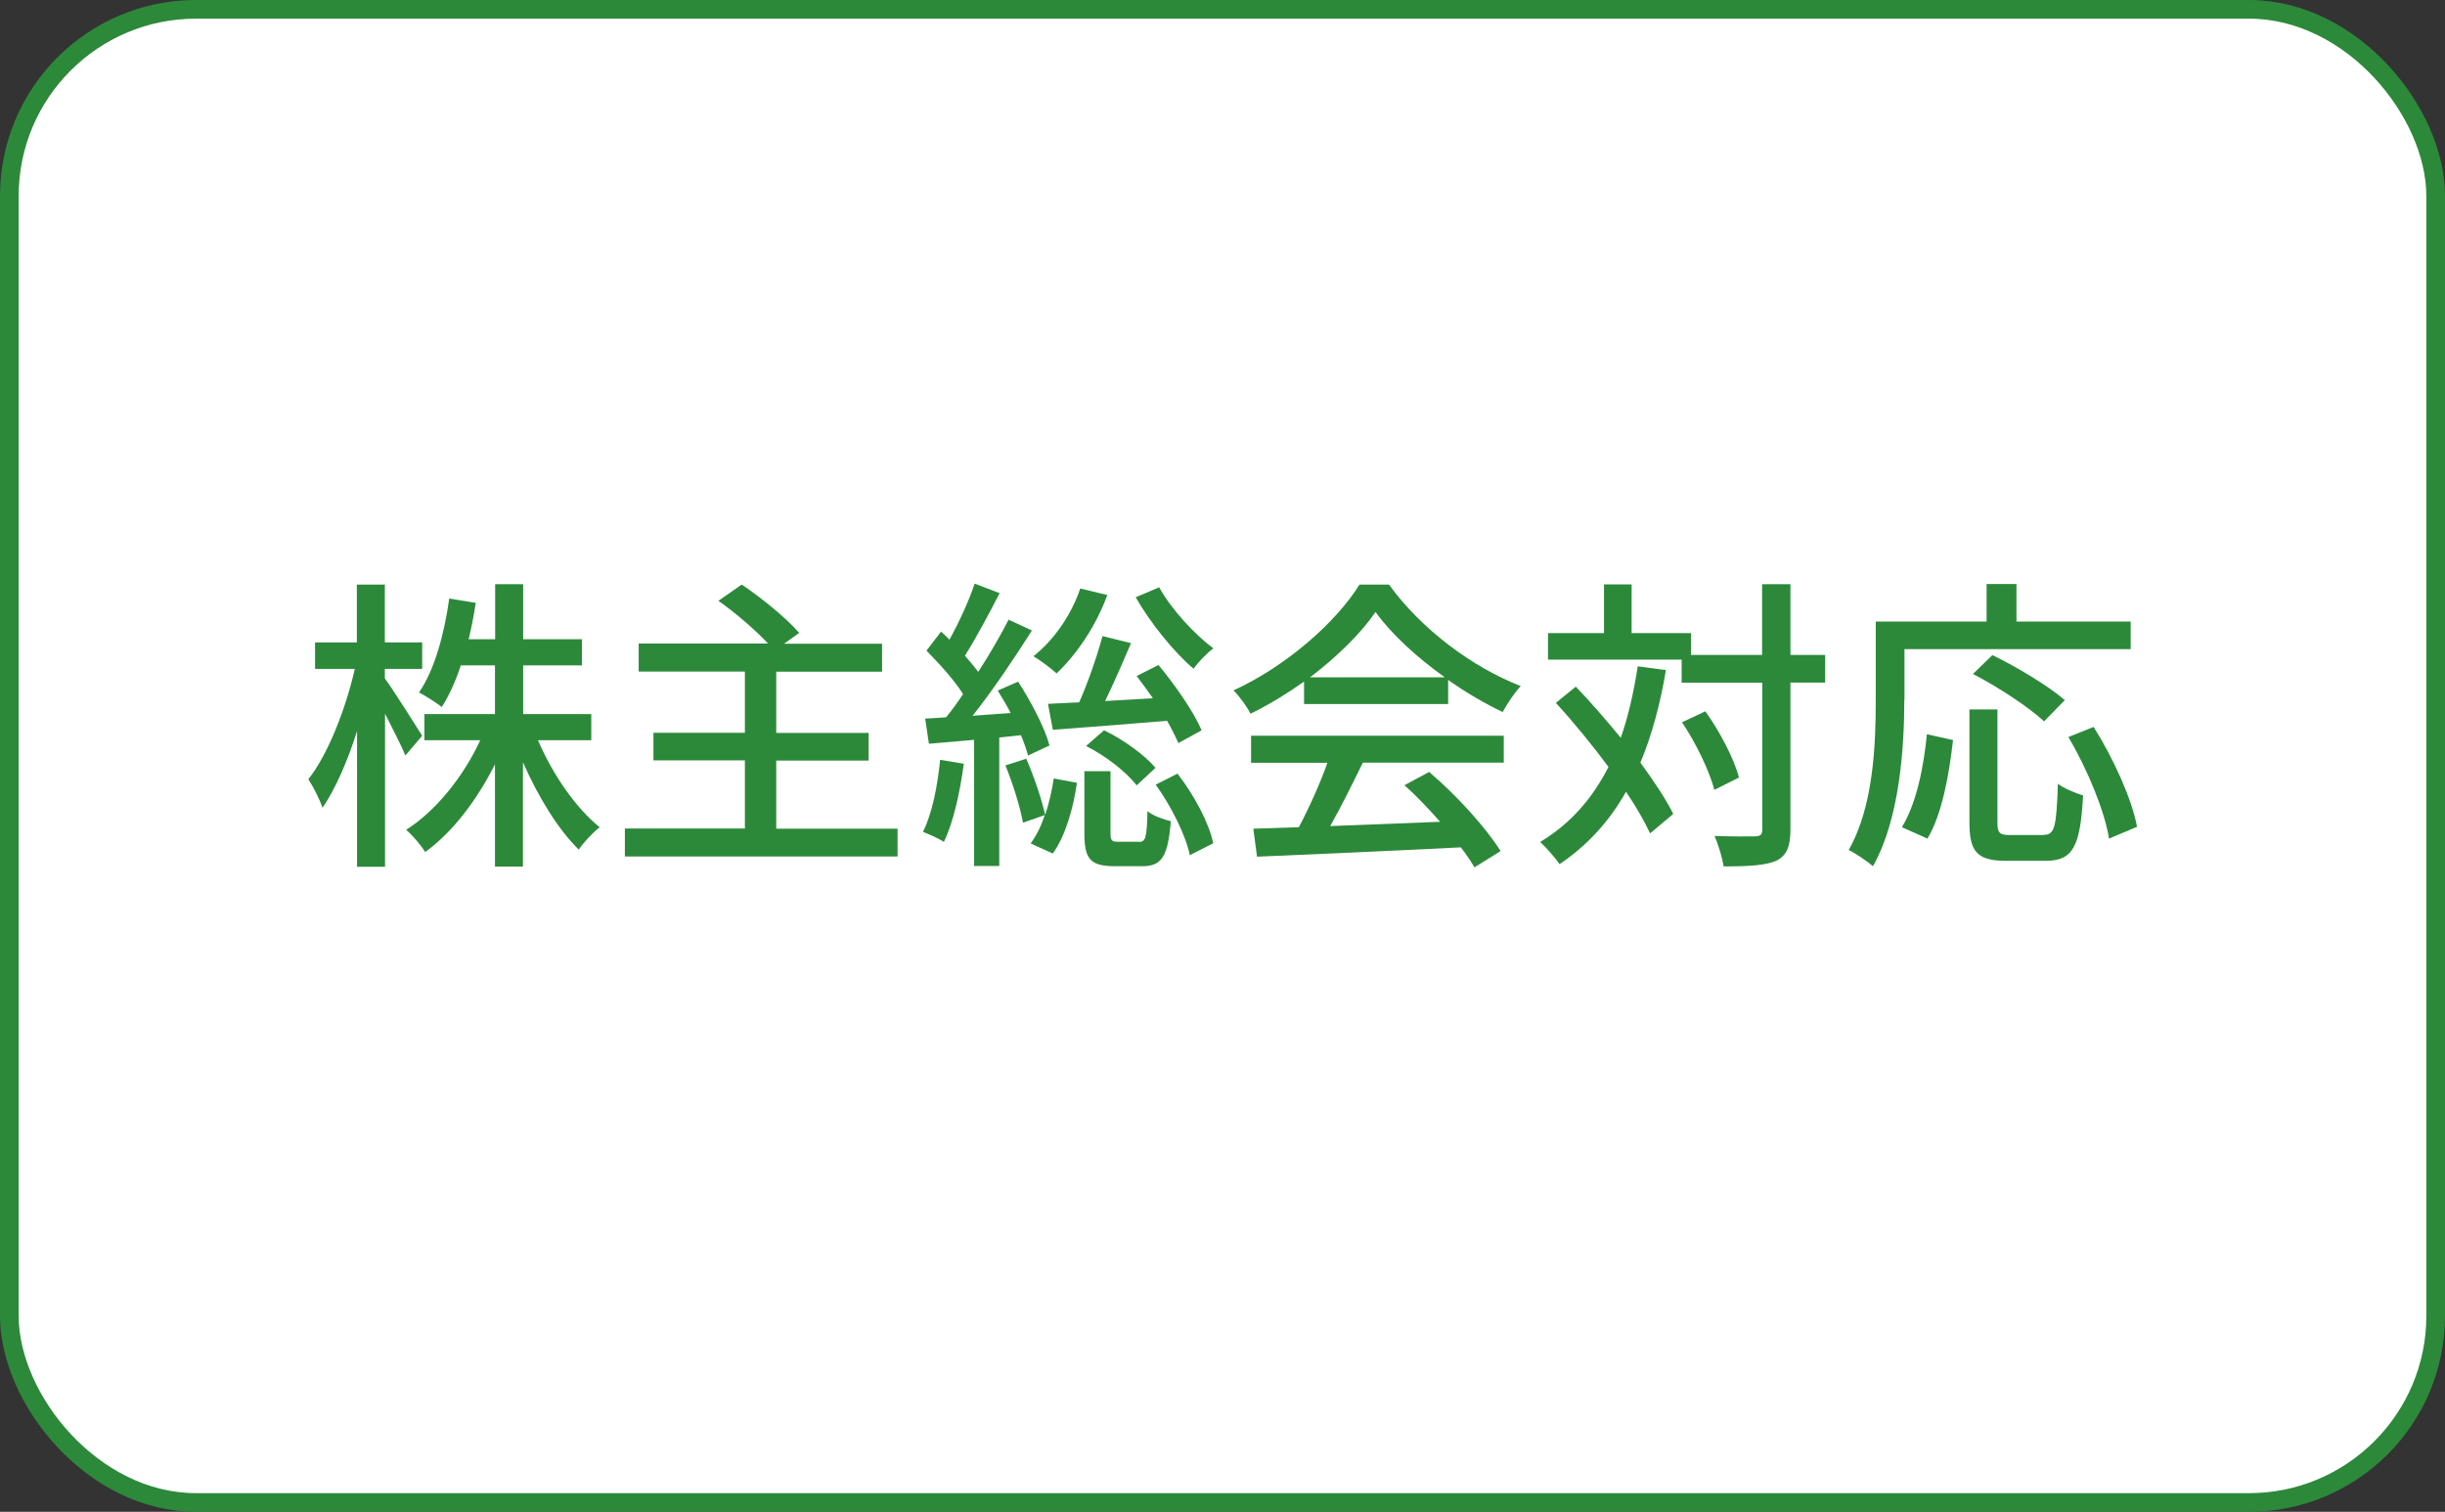
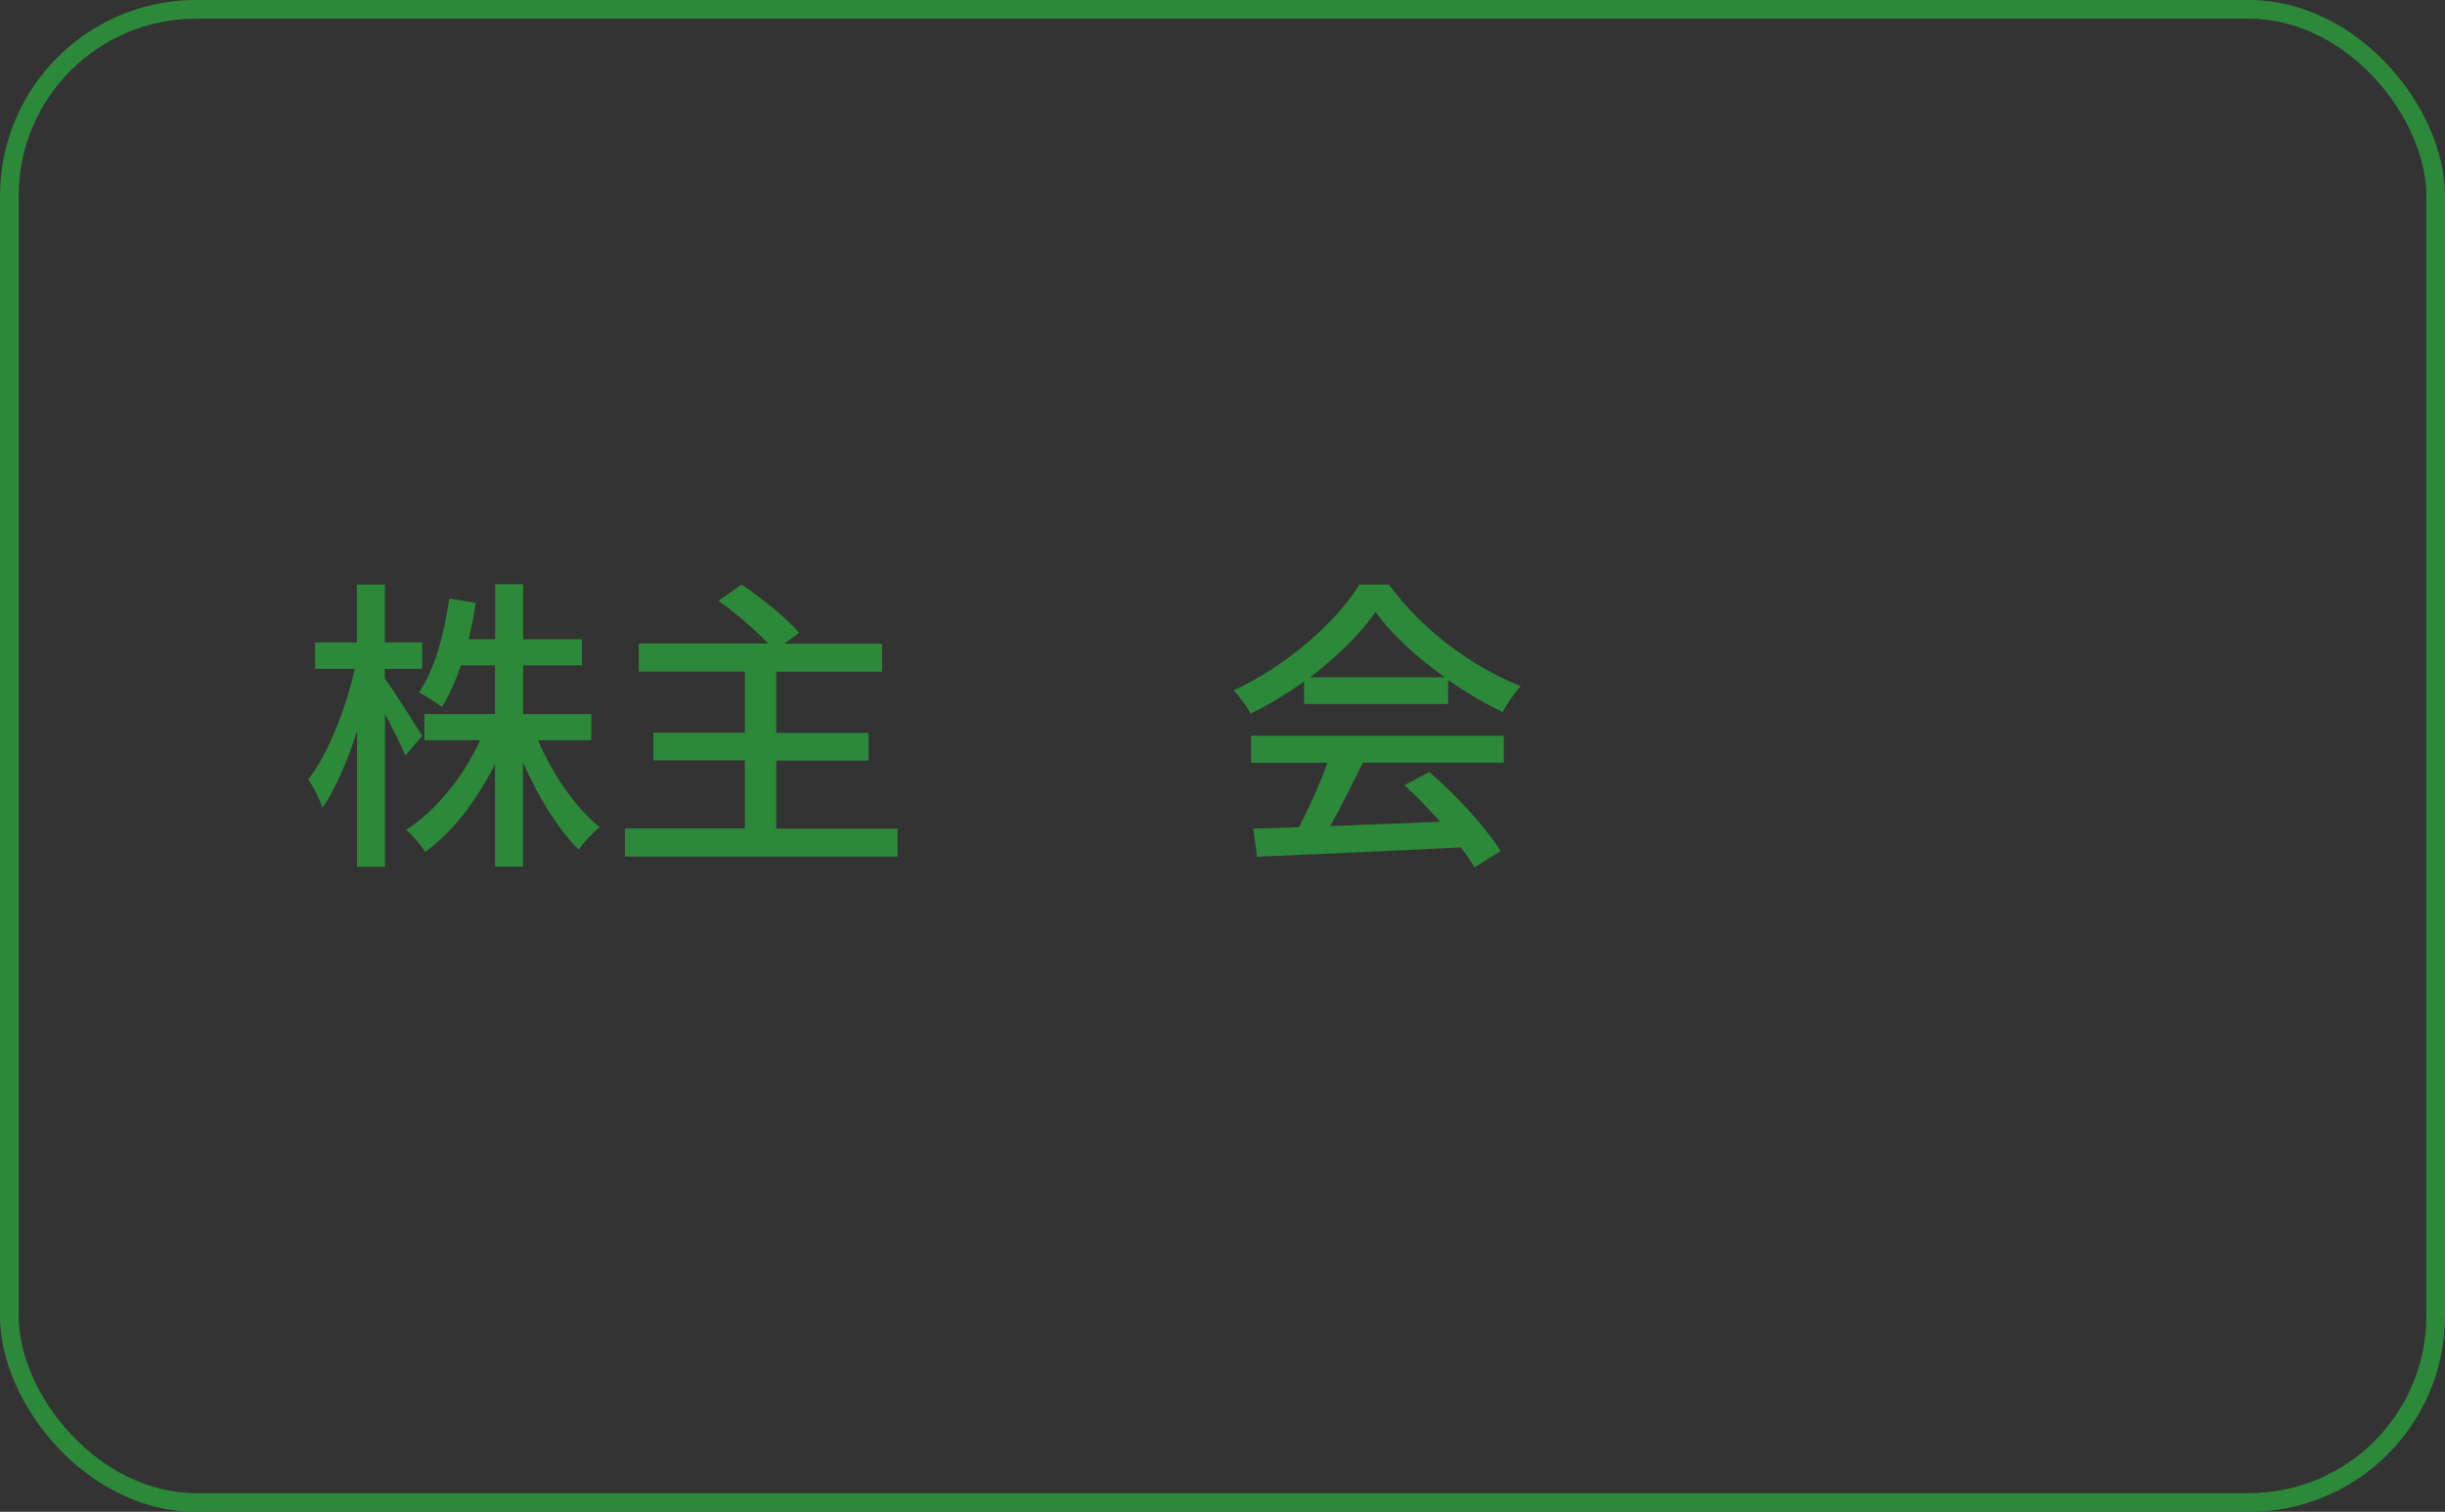
<svg xmlns="http://www.w3.org/2000/svg" id="_レイヤー_2" data-name="レイヤー_2" viewBox="0 0 131 81">
  <rect x="0" y="0" width="131" height="81" fill="#333333" stroke="none" />
  <defs>
    <style>
      .cls-1 {
        fill: none;
        stroke: #2c893a;
        stroke-miterlimit: 10;
      }

      .cls-2 {
        fill: #fff;
      }

      .cls-3 {
        fill: #2c893a;
      }
    </style>
  </defs>
  <g id="_エレメント" data-name="エレメント">
    <g>
-       <rect class="cls-2" x=".5" y=".5" width="130" height="80" rx="10" ry="10" />
      <rect class="cls-1" x=".5" y=".5" width="130" height="80" rx="10" ry="10" />
    </g>
    <g>
      <path class="cls-3" d="M21.72,40.48c-.21-.53-.68-1.42-1.09-2.24v8.2h-1.5v-7.27c-.51,1.62-1.17,3.12-1.85,4.11-.15-.45-.49-1.12-.76-1.53,1.04-1.3,2.01-3.78,2.49-5.91h-2.13v-1.42h2.24v-3.1h1.5v3.1h2v1.42h-2v.51c.45.61,1.7,2.59,2,3.07l-.91,1.07ZM28.83,39.67c.78,1.83,2.03,3.63,3.3,4.65-.36.28-.86.81-1.12,1.2-1.1-1.07-2.19-2.85-2.99-4.68v5.59h-1.5v-5.48c-.97,1.93-2.29,3.66-3.74,4.7-.23-.38-.69-.91-1.02-1.19,1.57-.99,3.07-2.84,3.97-4.8h-2.99v-1.4h3.78v-2.61h-1.83c-.28.86-.63,1.62-1.02,2.23-.26-.21-.89-.61-1.22-.78.84-1.22,1.35-3.12,1.62-5.03l1.42.23c-.1.68-.23,1.32-.38,1.95h1.42v-2.95h1.5v2.95h3.15v1.4h-3.15v2.61h3.65v1.4h-2.84Z" />
      <path class="cls-3" d="M48.09,44.39v1.5h-14.61v-1.5h6.43v-3.65h-4.9v-1.48h4.9v-3.28h-5.69v-1.5h6.93c-.68-.73-1.75-1.65-2.66-2.29l1.25-.87c1.06.71,2.41,1.81,3.08,2.59l-.81.58h5.25v1.5h-5.67v3.28h4.95v1.48h-4.95v3.65h6.5Z" />
-       <path class="cls-3" d="M51.64,40.92c-.21,1.55-.56,3.15-1.07,4.19-.23-.17-.83-.43-1.12-.54.5-.99.78-2.46.92-3.86l1.27.21ZM53.54,39.51v6.89h-1.35v-6.76c-.87.08-1.72.15-2.42.21l-.2-1.35c.33-.02.71-.03,1.12-.07.3-.36.61-.79.91-1.24-.46-.74-1.27-1.63-1.96-2.33l.78-1.02c.15.13.3.28.45.43.51-.92,1.06-2.11,1.35-3l1.34.51c-.58,1.12-1.27,2.42-1.86,3.35.26.3.51.59.71.87.63-.97,1.2-1.96,1.63-2.8l1.25.58c-.92,1.45-2.09,3.2-3.18,4.57l2.04-.15c-.21-.41-.46-.82-.69-1.2l1.09-.48c.69,1.07,1.44,2.49,1.68,3.42l-1.15.54c-.08-.31-.21-.69-.38-1.09l-1.14.12ZM54.99,40.66c.41.94.83,2.19,1.01,3,.21-.63.36-1.3.46-1.95l1.24.23c-.18,1.32-.61,2.84-1.29,3.79l-1.19-.54c.3-.4.56-.92.76-1.52l-1.17.41c-.15-.84-.54-2.09-.94-3.07l1.12-.36ZM59.33,31.87c-.59,1.65-1.65,3.2-2.72,4.21-.28-.26-.88-.71-1.24-.92,1.1-.87,2.03-2.21,2.51-3.63l1.45.35ZM60.6,34.46c-.43.99-.92,2.14-1.39,3.1l2.56-.15c-.28-.41-.59-.82-.87-1.19l1.17-.59c.89,1.07,1.9,2.52,2.31,3.5l-1.24.68c-.15-.33-.36-.76-.61-1.19-2.21.18-4.44.36-6.12.48l-.26-1.39,1.67-.08c.48-1.07.97-2.51,1.25-3.55l1.53.38ZM61.02,45.11c.35,0,.43-.2.46-1.65.26.23.87.45,1.25.54-.15,1.93-.51,2.41-1.53,2.41h-1.48c-1.32,0-1.62-.41-1.62-1.77v-3.32h1.4v3.32c0,.41.07.46.43.46h1.09ZM59.16,39.13c1.04.5,2.19,1.34,2.75,2.01l-1.01.94c-.54-.71-1.68-1.6-2.71-2.11l.96-.84ZM62.11,31.47c.64,1.17,1.9,2.52,2.9,3.27-.33.23-.83.76-1.06,1.09-1.04-.87-2.34-2.49-3.1-3.83l1.25-.53ZM63.09,41.45c.89,1.15,1.7,2.66,1.91,3.73l-1.25.64c-.21-1.04-.99-2.62-1.83-3.78l1.17-.59Z" />
      <path class="cls-3" d="M69.87,36.52c-.91.64-1.88,1.24-2.87,1.72-.17-.35-.58-.92-.91-1.25,2.82-1.29,5.51-3.66,6.75-5.67h1.58c1.75,2.42,4.49,4.44,7.06,5.44-.36.38-.71.92-.97,1.39-.96-.46-1.96-1.04-2.92-1.72v1.29h-7.72v-1.19ZM67.03,39.42h13.54v1.44h-7.55c-.54,1.1-1.15,2.34-1.75,3.4,1.83-.07,3.88-.15,5.89-.23-.61-.69-1.27-1.39-1.91-1.96l1.32-.71c1.5,1.27,3.07,3.02,3.83,4.24l-1.4.87c-.18-.31-.43-.68-.73-1.07-3.93.2-8.12.38-10.92.5l-.2-1.5,2.44-.08c.54-1.02,1.14-2.34,1.53-3.45h-4.09v-1.44ZM77.41,36.29c-1.48-1.06-2.84-2.29-3.71-3.5-.79,1.15-2.05,2.39-3.51,3.5h7.22Z" />
-       <path class="cls-3" d="M89.26,35.89c-.31,1.86-.76,3.51-1.37,4.97.74,1.01,1.37,1.96,1.76,2.75l-1.24,1.04c-.3-.64-.74-1.42-1.29-2.23-.89,1.58-2.06,2.87-3.56,3.88-.2-.3-.73-.91-1.04-1.19,1.62-.97,2.8-2.33,3.66-4.02-.89-1.2-1.88-2.41-2.82-3.43l1.07-.87c.79.82,1.62,1.78,2.41,2.74.4-1.15.69-2.42.91-3.83l1.5.2ZM97.79,36.57h-1.86v7.87c0,.94-.21,1.39-.74,1.67-.56.25-1.45.31-2.84.31-.07-.45-.28-1.17-.49-1.63.99.03,1.88.03,2.16.02.28,0,.4-.08.4-.36v-7.87h-4.32v-1.24h-7.16v-1.42h3v-2.61h1.48v2.61h3.18v1.17h3.81v-3.79h1.52v3.79h1.86v1.48ZM91.85,42.31c-.25-.96-.97-2.49-1.73-3.61l1.25-.59c.78,1.09,1.55,2.56,1.8,3.55l-1.32.66Z" />
-       <path class="cls-3" d="M102.03,37.49c0,2.57-.25,6.4-1.68,8.92-.28-.25-.96-.71-1.3-.87,1.34-2.34,1.45-5.69,1.45-8.05v-4.19h5.94v-2.01h1.6v2.01h6.12v1.48h-12.12v2.71ZM101.9,44.32c.78-1.27,1.17-3.22,1.34-4.98l1.4.31c-.2,1.8-.58,3.97-1.37,5.28l-1.37-.61ZM109.5,44.73c.59,0,.68-.41.76-2.74.31.25.96.51,1.35.63-.15,2.74-.54,3.5-2,3.5h-2.14c-1.55,0-1.95-.5-1.95-2.06v-6.05h1.5v6.05c0,.58.12.68.68.68h1.8ZM109.52,38.65c-.79-.74-2.47-1.85-3.81-2.54l1.04-1.01c1.3.63,3,1.65,3.88,2.41l-1.11,1.14ZM112.17,38.94c1.06,1.68,2.06,3.88,2.33,5.36l-1.5.63c-.23-1.45-1.15-3.71-2.18-5.44l1.35-.54Z" />
    </g>
  </g>
</svg>